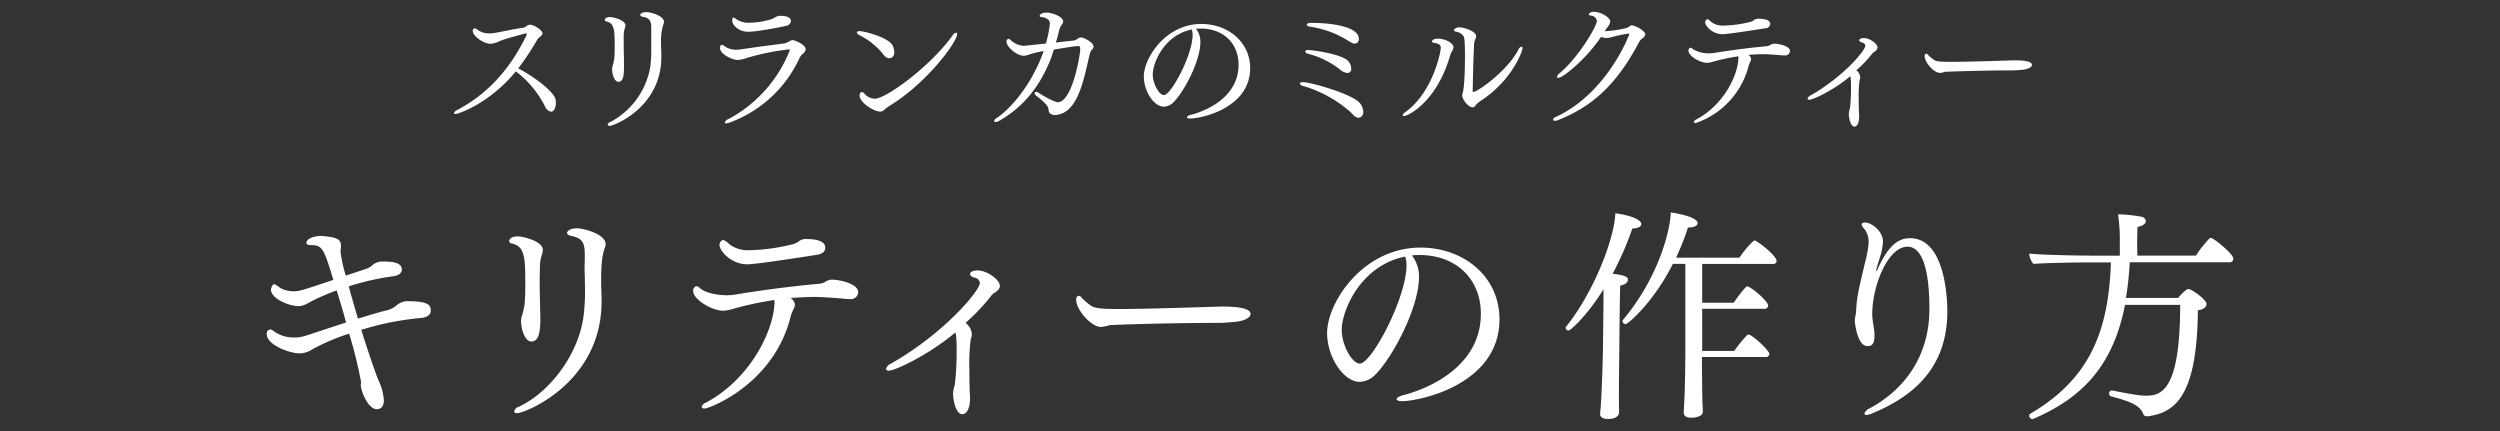
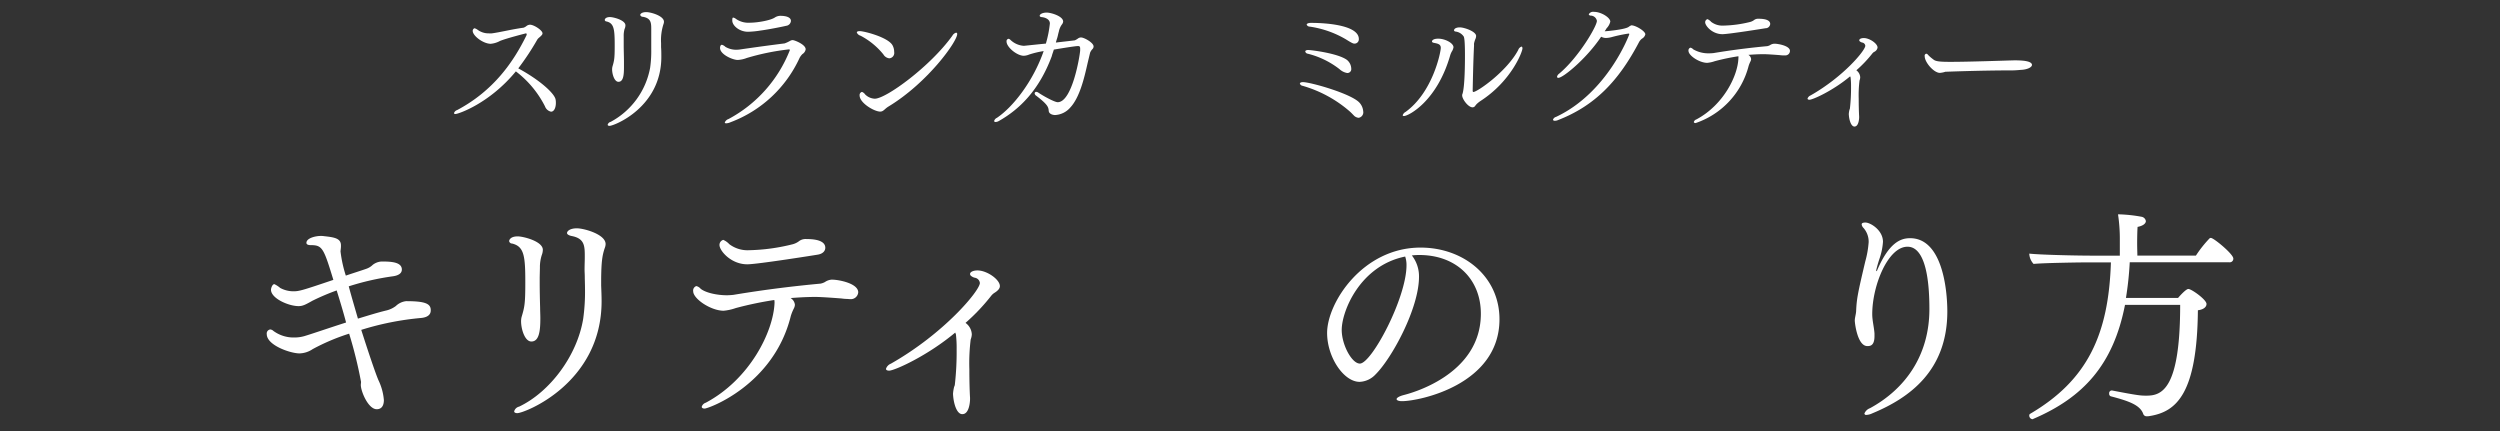
<svg xmlns="http://www.w3.org/2000/svg" id="レイヤー_1" data-name="レイヤー 1" width="580" height="100" viewBox="0 0 580 100">
  <rect x="0" y="0" width="580" height="100" fill="#333333" stroke="none" />
  <defs>
    <style>
      .cls-1 {
        fill: #fff;
      }
    </style>
  </defs>
  <title>brand</title>
  <g>
    <path class="cls-1" d="M128.88,23c-0.35-1.41-3.62-4.42-8.64-7.14a60.32,60.32,0,0,0,4.42-6.69A2.2,2.2,0,0,1,125,8.79c0.86-.7.86-0.9,0.86-1.06,0-.7-2-2-2.91-2a1.46,1.46,0,0,0-.86.35,2.17,2.17,0,0,1-.64.35c-2.66.35-5.57,1.09-7.36,1.31a4.73,4.73,0,0,1-.67,0,4.28,4.28,0,0,1-2.53-.77,2.46,2.46,0,0,0-.8-0.42,0.63,0.63,0,0,0-.42.61c0,1.15,2.43,3,4.19,3A5.52,5.52,0,0,0,116,9.5c1.57-.64,6-1.76,6-1.76a0.19,0.19,0,0,1,.19.22,0.43,0.43,0,0,1-.06.26c-3,6.14-7.62,12.83-16.06,17.31a1.15,1.15,0,0,0-.74.7c0,0.16.13,0.22,0.35,0.22,0.61,0,7.84-2.4,14-9.89a23.57,23.57,0,0,1,6.75,8.1,1.93,1.93,0,0,0,1.41,1.25c0.74,0,1.12-1,1.12-2A4,4,0,0,0,128.88,23Z" />
    <path class="cls-1" d="M153.94,5.56a1.45,1.45,0,0,0,.1-0.51c0-1.38-3.07-2.24-4.1-2.24s-1.41.42-1.41,0.67a0.65,0.65,0,0,0,.64.42c1.92,0.35,1.92,1.44,1.92,3,0,0.58,0,1.12,0,1.79,0,0.32,0,.67,0,1.06s0,1,0,1.66a27.72,27.72,0,0,1-.26,4.32,17.93,17.93,0,0,1-9.15,12.54,0.94,0.94,0,0,0-.7.67c0,0.16.16,0.26,0.45,0.26,1,0,12-4.26,12-16,0-.74,0-1.47-0.06-2.24V10A12.1,12.1,0,0,1,153.94,5.56Zm-9,1.09a2.2,2.2,0,0,0,.16-0.77c0-1.22-2.82-1.92-3.58-1.92-1.15,0-1.22.61-1.22,0.67a0.42,0.42,0,0,0,.42.35c1.73,0.42,1.89,1.79,1.89,5.54,0,3.07-.1,3.49-0.54,5a2.87,2.87,0,0,0-.06.58c0,1.06.51,2.88,1.47,2.88,1.12,0,1.28-1.54,1.28-3.33,0-.51,0-1,0-1.44,0-1.12-.06-2.5-0.06-3.65V9.79l0-1.34A5.71,5.71,0,0,1,144.92,6.65Z" />
    <path class="cls-1" d="M181,3.67a2.4,2.4,0,0,0-1.22.38c-0.9.64-3.9,1.22-5.89,1.22a5,5,0,0,1-3.17-.9,1.37,1.37,0,0,0-.61-0.29c-0.19,0-.22.22-0.22,0.7,0,1.15,1.63,2.59,3.65,2.59a21.58,21.58,0,0,0,2.94-.29c1.73-.22,5.28-0.93,5.89-1.09a1.24,1.24,0,0,0,1.12-1.09C183.54,4.25,182.87,3.67,181,3.67Zm2.88,5.63a1.36,1.36,0,0,0-.54.16,8,8,0,0,1-1.31.61c-2.56.32-6,.77-10.37,1.41a6.23,6.23,0,0,1-.8.06,4.85,4.85,0,0,1-2.56-.67,2,2,0,0,0-.8-0.48c-0.45,0-.45.67-0.45,0.74,0,1.5,2.94,2.78,4.1,2.78a6.73,6.73,0,0,0,2.08-.45,55,55,0,0,1,9.76-2c0.19,0,.26.06,0.26,0.16a30.93,30.93,0,0,1-14.24,16,1.37,1.37,0,0,0-.86.8c0,0.13.13,0.19,0.35,0.19a2.74,2.74,0,0,0,1-.26,28.71,28.71,0,0,0,16-14.91,3.65,3.65,0,0,1,.67-0.9,1.61,1.61,0,0,0,.74-1.06C187,10.36,184.34,9.31,183.92,9.31Z" />
    <path class="cls-1" d="M222.07,7.9a0.27,0.27,0,0,0-.26-0.32,1.46,1.46,0,0,0-.86.7c-5.06,7.07-15.36,14.62-18,14.62a3.33,3.33,0,0,1-2.24-1,1.54,1.54,0,0,0-.74-0.58,0.76,0.76,0,0,0-.54.83c0,1.73,3.39,3.74,4.77,3.74,0.8,0,1-.64,2-1.22C215.25,19.16,222.07,9.63,222.07,7.9Zm-14.62,4.16a3.22,3.22,0,0,0-.38-1.54c-1-1.86-6.56-3.3-7.62-3.3-0.45,0-.67.13-0.67,0.32a1.3,1.3,0,0,0,.86.74,16.84,16.84,0,0,1,5.31,4.35,1.81,1.81,0,0,0,1.38.9A1.25,1.25,0,0,0,207.45,12.06Z" />
    <path class="cls-1" d="M253.49,11.35a0.88,0.88,0,0,0,.22-0.58c0-.86-2.18-2.08-2.91-2.08a1.23,1.23,0,0,0-.64.19,4,4,0,0,1-.8.48c-1.25.16-2.82,0.32-4.38,0.51l0-.1c0.06-.16.13-0.48,0.19-0.64,0.26-.74.29-1.18,0.48-1.79a4.09,4.09,0,0,1,.74-1.7A1.19,1.19,0,0,0,246.65,5c0-1.25-2.82-2.08-3.81-2.08s-1.63.38-1.63,0.74c0,0.16.16,0.29,0.54,0.32s1.82,0.32,1.82,1.47a25.57,25.57,0,0,1-.93,4.67c-0.26,0-5,.51-5.12.51a4.94,4.94,0,0,1-3.1-1.38A0.81,0.81,0,0,0,234,9a0.55,0.55,0,0,0-.48.64c0,1.31,2.43,3.3,4,3.3a3.6,3.6,0,0,0,1.25-.29,21.72,21.72,0,0,1,3.36-.8c-2.46,7.07-7.14,13-10.85,15.49a1.12,1.12,0,0,0-.64.74,0.29,0.29,0,0,0,.35.22,1.62,1.62,0,0,0,.8-0.26c4.74-2.69,9.28-7.1,12.22-15l0.1-.38c0.13-.38.26-0.74,0.38-1.15,0.32-.06,4.9-0.83,5.63-0.83,0.32,0,.48.13,0.48,0.58v0.45c-0.1,1.41-1.86,12-5.22,12-0.67,0-3.14-1.31-4.51-2.24a1,1,0,0,0-.45-0.16,0.35,0.35,0,0,0-.38.35,0.72,0.72,0,0,0,.35.54c2.62,2,2.85,2.62,2.91,3.49s1.15,1,1.47,1a5,5,0,0,0,3.55-1.76c2.14-2.3,3.2-6.72,3.94-10,0.19-.83.48-2,0.64-2.69A2.53,2.53,0,0,1,253.49,11.35Z" />
-     <path class="cls-1" d="M278.71,5.56c-8.26,0-13.34,7.87-13.34,12.19,0,3.46,2.37,7,4.64,7a3.29,3.29,0,0,0,2.27-1.06c2.3-2.27,6.21-9.41,6.21-14a4.84,4.84,0,0,0-1-3,9.69,9.69,0,0,1,1-.06h0.06c5.34,0,8.8,3.49,8.8,8.38,0,8.83-10.24,11.42-11,11.62a1.21,1.21,0,0,0-1,.58c0,0.16.29,0.29,0.77,0.29,2.46,0,13.92-2.34,13.92-11.71C290,9.66,284.82,5.56,278.71,5.56ZM276.5,6.84a3.73,3.73,0,0,1,.19,1.22c0,4.7-5,14-6.66,14-1.15,0-2.59-2.69-2.59-4.8C267.45,14.68,270,8.15,276.5,6.84Z" />
    <path class="cls-1" d="M315.25,9.05c0-3-6.66-3.74-11.1-3.74-0.67,0-1,.19-1,0.42a0.8,0.8,0,0,0,.74.45,23,23,0,0,1,8.35,2.94c1.57,1,1.79,1,2,1A1,1,0,0,0,315.25,9.05Zm-1.76,6.85a2.7,2.7,0,0,0-1-2c-2.08-1.54-8.32-2.3-9-2.3-0.45,0-.67.16-0.67,0.35a0.68,0.68,0,0,0,.58.51,19.73,19.73,0,0,1,7.36,3.58,3.53,3.53,0,0,0,1.79.9A0.91,0.91,0,0,0,313.49,15.9Zm2.78,10a3.33,3.33,0,0,0-1-2.21c-2.18-2.08-11.3-4.64-13-4.64-0.45,0-.7.16-0.7,0.35a0.79,0.79,0,0,0,.64.51,28.76,28.76,0,0,1,11,6c0.35,0.32.64,0.64,1,1a1.8,1.8,0,0,0,1,.42A1.29,1.29,0,0,0,316.28,25.91Z" />
    <path class="cls-1" d="M353.21,11.23c0-.26-0.1-0.42-0.22-0.42a1.27,1.27,0,0,0-.77.8c-2.66,5-9.5,9.73-10.4,9.73-0.06,0-.16-0.06-0.16-0.32,0.06-2.62.13-6.75,0.32-10.5a2.27,2.27,0,0,1,0-.45,5.71,5.71,0,0,1,.38-1.18,2,2,0,0,0,.1-0.54c0-1.06-2.78-2-3.78-2-0.67,0-1.34.22-1.34,0.7,0,0.13.13,0.26,0.48,0.29a2.64,2.64,0,0,1,1.79,1.18c0.1,0.32.26,0.93,0.26,4.32,0,1.25,0,7.62-.64,9.12a0.55,0.55,0,0,0,0,.22c0,0.8,1.38,2.72,2.4,2.72a0.73,0.73,0,0,0,.58-0.29,4.06,4.06,0,0,1,.45-0.54,7.11,7.11,0,0,1,.77-0.61C350.65,18.81,353.21,12,353.21,11.23Zm-16.35.67a2.59,2.59,0,0,0,.35-0.93c0-1-2-2-3.52-2-1.22,0-1.47.45-1.47,0.64s0.19,0.29.54,0.35c1,0.19,1.5.38,1.5,1.15,0,1-1.86,10.3-8.16,14.85a1.36,1.36,0,0,0-.67.77q0,0.19.29,0.19c1,0,7.68-3.36,10.75-14.17A4.8,4.8,0,0,1,336.85,11.9Z" />
    <path class="cls-1" d="M378.52,5.88h-0.06a2.62,2.62,0,0,0-.64.38c-1,.64-5.34,1-5.54,1l0.26-.38c0.06-.1.13-0.22,0.19-0.32a3.28,3.28,0,0,0,.86-1.54c0-.93-2.11-2.27-3.78-2.27a1.15,1.15,0,0,0-1.22.58,0.46,0.46,0,0,0,.45.29,1.49,1.49,0,0,1,1.44,1.22c0,1.25-4.29,8.54-8.77,12.26a1.22,1.22,0,0,0-.48.7,0.27,0.27,0,0,0,.32.26c1.06,0,6.46-4.38,9.92-9.54a2.33,2.33,0,0,0,1.12.29,5.9,5.9,0,0,0,1.28-.19,33.42,33.42,0,0,1,3.94-.83,0.16,0.16,0,0,1,.19.13c0,0.13-5,13.57-17,19.2a1,1,0,0,0-.7.64c0,0.16.16,0.26,0.42,0.26a1.8,1.8,0,0,0,.74-0.16c8.58-3.33,14.08-9.12,18.75-18a2.58,2.58,0,0,1,.74-0.9,1.55,1.55,0,0,0,.77-1C381.69,7.19,379.45,5.88,378.52,5.88Z" />
    <path class="cls-1" d="M408,4.35a1.56,1.56,0,0,0-1.12.35,2.64,2.64,0,0,1-.8.38,27.85,27.85,0,0,1-6.27.86A4.3,4.3,0,0,1,397,5.08a2.57,2.57,0,0,0-.86-0.64,0.75,0.75,0,0,0-.54.74c0,0.8,1.63,2.75,4,2.75,1.44,0,9.82-1.34,10-1.38a1.07,1.07,0,0,0,1.09-1C410.68,4.89,410,4.35,408,4.35Zm3.68,5.79a1.93,1.93,0,0,0-1.06.35,2.17,2.17,0,0,1-.64.22c-3.46.32-7.62,0.8-12.42,1.6a8.51,8.51,0,0,1-1,.06,7,7,0,0,1-3.74-.93,1.16,1.16,0,0,0-.64-0.38,0.66,0.66,0,0,0-.45.74c0,1.09,2.53,2.78,4.35,2.78a7.12,7.12,0,0,0,1.73-.38,50.78,50.78,0,0,1,5.5-1.15,1.83,1.83,0,0,1,0,.45c-0.13,4.1-3.49,10.88-9.76,14.21a0.88,0.88,0,0,0-.58.58c0,0.16.16,0.26,0.42,0.26a19,19,0,0,0,12.29-13.25,7,7,0,0,1,.45-1.09,1.34,1.34,0,0,0,.13-0.48,1.28,1.28,0,0,0-.64-1c1.25-.1,2.43-0.16,3.55-0.16,0.19,0,.9,0,3.74.22a5.86,5.86,0,0,0,.67.06c0.19,0,.38,0,0.54,0a1.06,1.06,0,0,0,1.15-1C415.35,10.65,412.57,10.14,411.67,10.14Z" />
    <path class="cls-1" d="M432.41,8.83c-0.64,0-1.06.22-1.06,0.51a0.45,0.45,0,0,0,.06.19,1.24,1.24,0,0,0,.67.35,0.84,0.84,0,0,1,.67.74c0,1.09-5.09,7.2-12.7,11.52a1.19,1.19,0,0,0-.7.74c0,0.16.16,0.26,0.45,0.26,0.77,0,5.47-2.11,9.44-5.44,0,0.06.1,0.22,0.1,0.29a16.55,16.55,0,0,1,.1,2.11,41.73,41.73,0,0,1-.26,5.06,1,1,0,0,1-.1.29,5.8,5.8,0,0,0-.16,1c0.06,1.41.54,2.91,1.31,2.91h0c1.06,0,1.09-2.08,1.09-2.08V27c-0.06-1-.1-2.56-0.1-4.1a27.68,27.68,0,0,1,.19-4.22,2.36,2.36,0,0,0,.16-0.74,2.14,2.14,0,0,0-.9-1.63,28.42,28.42,0,0,0,3.71-3.9,2,2,0,0,1,.38-0.35,1.35,1.35,0,0,0,.83-1C435.64,10.14,433.75,8.83,432.41,8.83Z" />
    <path class="cls-1" d="M467.32,14c-2.4.06-10.46,0.35-14.81,0.35-2.46,0-3.49-.1-4-0.58a8.23,8.23,0,0,1-1.25-1.09,0.49,0.49,0,0,0-.38-0.22,0.48,0.48,0,0,0-.35.58c0,1.44,2.14,3.87,3.52,3.87a5.63,5.63,0,0,0,1.28-.26c0.13,0,8-.32,15.55-0.32,0.8,0,2-.13,2.14-0.13,1.47-.1,2.4-0.64,2.4-1.15C471.38,14.07,468.85,14,467.32,14Z" />
    <path class="cls-1" d="M94.22,69.87A4.08,4.08,0,0,0,91.83,71a6,6,0,0,1-2.08,1c-2,.47-4.32,1.2-6.71,1.92-0.73-2.55-1.51-5.15-2.13-7.49A60.16,60.16,0,0,1,91.15,64.1c1.51-.21,2.08-0.83,2.08-1.56,0-1.77-2.55-1.87-4.68-1.87a3.64,3.64,0,0,0-2.08.78,4,4,0,0,1-1.4.88c-1,.36-2.86.94-4.84,1.61A29.44,29.44,0,0,1,79,58.32c0-.16.05-0.31,0.05-0.52a5,5,0,0,0,.05-0.88c0-1.66-1.61-1.87-3.9-2.13a4.47,4.47,0,0,0-.83-0.05c-1.09,0-3.28.47-3.28,1.61,0,0.31.31,0.52,1,.52,2.7,0,3,.68,5.25,8.06-7.07,2.39-7.9,2.65-9.26,2.65A6.44,6.44,0,0,1,65,66.8a5.86,5.86,0,0,0-1.35-.88c-0.47,0-.78.94-0.78,1.3,0,2,4.06,3.8,6.4,3.8,0.94,0,1.56-.31,3.22-1.25a53.64,53.64,0,0,1,5.62-2.39c0.73,2.34,1.51,4.89,2.18,7.44-4.21,1.35-8.11,2.7-9.72,3.17a8.48,8.48,0,0,1-2.34.31,7.93,7.93,0,0,1-4.78-1.51,1.32,1.32,0,0,0-.73-0.36,0.94,0.94,0,0,0-.83,1.09c0,2.6,5.51,4.47,7.59,4.47a5.71,5.71,0,0,0,3.07-1A48.4,48.4,0,0,1,81,77.41a100,100,0,0,1,2.76,11.18c0,0.26-.05.47-0.05,0.73,0,1.46,1.72,5.62,3.69,5.62,1.4,0,1.66-1.25,1.66-2.13a13,13,0,0,0-1.25-4.58c-0.68-1.56-2.29-6.34-4-11.7a65.9,65.9,0,0,1,13.88-2.76c1.72-.16,2.24-0.94,2.24-1.72C100,70.44,98.64,69.87,94.22,69.87Z" />
    <path class="cls-1" d="M140.34,57.44a2.36,2.36,0,0,0,.16-0.83c0-2.24-5-3.64-6.66-3.64s-2.29.68-2.29,1.09c0,0.26.31,0.52,1,.68,3.12,0.57,3.12,2.34,3.12,4.89,0,0.94-.05,1.82-0.05,2.91,0,0.52.05,1.09,0.05,1.72s0.05,1.66.05,2.7a45.06,45.06,0,0,1-.42,7c-1.4,8.58-7.75,17-14.87,20.38a1.53,1.53,0,0,0-1.14,1.09c0,0.26.26,0.42,0.73,0.42,1.66,0,19.55-6.92,19.55-25.95,0-1.2-.05-2.39-0.1-3.64V64.72C139.51,60.72,139.72,59.21,140.34,57.44Zm-14.66,1.77a3.57,3.57,0,0,0,.26-1.25c0-2-4.58-3.12-5.82-3.12-1.87,0-2,1-2,1.09a0.68,0.68,0,0,0,.68.57c2.81,0.68,3.07,2.91,3.07,9,0,5-.16,5.67-0.88,8.11a4.66,4.66,0,0,0-.1.94c0,1.72.83,4.68,2.39,4.68,1.82,0,2.08-2.5,2.08-5.41,0-.83-0.05-1.61-0.05-2.34-0.05-1.82-.1-4.06-0.1-5.93V64.3l0.05-2.18A9.29,9.29,0,0,1,125.68,59.21Z" />
    <path class="cls-1" d="M187.09,55.46a2.54,2.54,0,0,0-1.82.57,4.28,4.28,0,0,1-1.3.62,45.27,45.27,0,0,1-10.19,1.4,7,7,0,0,1-4.58-1.4,4.18,4.18,0,0,0-1.4-1,1.21,1.21,0,0,0-.88,1.2c0,1.3,2.65,4.47,6.45,4.47,2.34,0,16-2.18,16.33-2.24,1.3-.21,1.77-0.94,1.77-1.61C191.46,56.35,190.37,55.46,187.09,55.46Zm6,9.41a3.14,3.14,0,0,0-1.72.57,3.53,3.53,0,0,1-1,.36c-5.62.52-12.38,1.3-20.18,2.6a13.84,13.84,0,0,1-1.56.1c-2.13,0-4.84-.52-6.08-1.51a1.89,1.89,0,0,0-1-.62,1.08,1.08,0,0,0-.73,1.2c0,1.77,4.11,4.52,7.07,4.52a11.58,11.58,0,0,0,2.81-.62,82.57,82.57,0,0,1,8.94-1.87,3,3,0,0,1,.05.73C179.4,77,173.94,88,163.74,93.43a1.43,1.43,0,0,0-.94.94c0,0.26.26,0.42,0.68,0.42,0.88,0,16.07-5.46,20-21.53a11.33,11.33,0,0,1,.73-1.77,2.18,2.18,0,0,0,.21-0.78,2.08,2.08,0,0,0-1-1.56c2-.16,4-0.26,5.77-0.26,0.31,0,1.46,0,6.08.36a9.53,9.53,0,0,0,1.09.1c0.31,0,.62.05,0.88,0.05a1.72,1.72,0,0,0,1.87-1.61C199.05,65.71,194.53,64.88,193.07,64.88Z" />
    <path class="cls-1" d="M226.77,62.74c-1,0-1.72.36-1.72,0.83a0.74,0.74,0,0,0,.1.31,2,2,0,0,0,1.09.57,1.37,1.37,0,0,1,1.09,1.2c0,1.77-8.27,11.7-20.64,18.72a1.93,1.93,0,0,0-1.14,1.2c0,0.26.26,0.42,0.73,0.42,1.25,0,8.89-3.43,15.34-8.84,0,0.1.16,0.36,0.16,0.47a26.9,26.9,0,0,1,.16,3.43,67.82,67.82,0,0,1-.42,8.22,1.65,1.65,0,0,1-.16.47,9.42,9.42,0,0,0-.26,1.61c0.1,2.29.88,4.73,2.13,4.73h0.05c1.72,0,1.77-3.38,1.77-3.38V92.28c-0.1-1.56-.16-4.16-0.16-6.66a45,45,0,0,1,.31-6.86,3.83,3.83,0,0,0,.26-1.2A3.47,3.47,0,0,0,224,74.91a46.21,46.21,0,0,0,6-6.34,3.26,3.26,0,0,1,.62-0.57c0.94-.57,1.35-1.09,1.35-1.61C232,64.88,229,62.74,226.77,62.74Z" />
-     <path class="cls-1" d="M283.5,71.12c-3.9.1-17,.57-24.08,0.57-4,0-5.67-.16-6.55-0.94a13.38,13.38,0,0,1-2-1.77,0.8,0.8,0,0,0-.62-0.36,0.78,0.78,0,0,0-.57.94c0,2.34,3.48,6.29,5.72,6.29a9.15,9.15,0,0,0,2.08-.42c0.21-.05,12.95-0.52,25.27-0.52,1.3,0,3.17-.21,3.48-0.21,2.39-.16,3.9-1,3.9-1.87C290.1,71.27,286,71.12,283.5,71.12Z" />
    <path class="cls-1" d="M329.57,57.44c-13.42,0-21.68,12.79-21.68,19.81,0,5.62,3.85,11.34,7.54,11.34a5.34,5.34,0,0,0,3.69-1.72c3.74-3.69,10.09-15.29,10.09-22.67a7.87,7.87,0,0,0-1.66-4.94,15.75,15.75,0,0,1,1.61-.1h0.1c8.68,0,14.3,5.67,14.3,13.62,0,14.35-16.64,18.56-17.94,18.88-1.14.31-1.61,0.68-1.61,0.94s0.47,0.47,1.25.47c4,0,22.62-3.8,22.62-19C347.88,64.1,339.51,57.44,329.57,57.44ZM326,59.52a6.06,6.06,0,0,1,.31,2c0,7.64-8.11,22.83-10.82,22.83-1.87,0-4.21-4.37-4.21-7.8C311.27,72.26,315.48,61.65,326,59.52Z" />
-     <path class="cls-1" d="M407.05,55.78c-0.31,0-2.5,2.39-3.48,4H388.85a58.65,58.65,0,0,0,2.76-7h0.16c1.4,0,2.08-.52,2.08-1,0-1.46-4.89-2.29-6.24-2.5,0,3.12-2.24,14.4-11.13,25a0.31,0.31,0,0,0-.05.21,0.78,0.78,0,0,0,.68.73c0.52,0,6.4-4.89,11-14H391V82.4c0,2.13-.1,7.64-0.21,10.09-0.05,1.09-.16,3-0.16,3.12v0.16c0,0.73.62,1.14,1.72,1.14,0.88,0,2.7-.26,2.7-1.35V95.51c0-.42-0.1-2.29-0.1-2.86-0.05-2.34-.1-7.85-0.1-9.83H409.5a0.8,0.8,0,0,0,1-.68c0-.83-4-4.52-4.84-4.52a0.38,0.38,0,0,0-.31.1,30.42,30.42,0,0,0-3,3.69h-7.44V71.64h14.35a0.78,0.78,0,0,0,.94-0.73c0-1.09-4.06-4.47-4.84-4.47a0.88,0.88,0,0,0-.26.1,26.43,26.43,0,0,0-2.86,3.69h-7.33v-9h16.33a0.78,0.78,0,0,0,.94-0.68C412.15,59.26,407.57,55.78,407.05,55.78Zm-32.29-6.29c-0.26,6.24-5.25,18.67-11.44,26.31a0.4,0.4,0,0,0-.1.26,0.73,0.73,0,0,0,.73.62c0.36,0,4.21-3.33,8.06-9.57v2.76L371.9,80c0,1.25-.26,12.27-0.68,16V96c0,1,1,1.2,1.82,1.2,2.44,0,2.6-1.2,2.6-1.72s-0.05-1.46-.05-2v-2c0-4.42.1-10.3,0.1-11.49,0,0,.1-11.86.21-13.73,1.2-.21,1.77-0.78,1.77-1.35,0-.42,0-1-3.54-1.4A73.62,73.62,0,0,0,378.71,53c1.35,0,2.08-.47,2.08-1C380.79,50.84,377.72,49.85,374.76,49.48Z" />
    <path class="cls-1" d="M443.14,55.26c-2.13,0-4.84.94-7.64,7.44a0.23,0.23,0,0,1-.16.21c-0.05,0-.05-0.05-0.05-0.16v-0.1a29.62,29.62,0,0,1,.83-2.86,15,15,0,0,0,.73-3.69c0-2.7-2.91-4.47-4.06-4.47-0.21,0-.88,0-0.88.42a1.35,1.35,0,0,0,.42.83,4.84,4.84,0,0,1,1.2,3.28,22.5,22.5,0,0,1-.78,4.47c-1.77,7.49-2,8.68-2.13,11.6-0.05.73-.31,1.51-0.31,2.13s0.62,5.93,2.91,5.93c0.57,0,1.66,0,1.66-2.29V77.36c-0.1-1.46-.52-3-0.52-4.47,0-6.71,3.69-15.65,8.16-15.65,1.4,0,5.1.68,5.1,14.46,0,10.76-5.62,18.56-13.78,23a2.2,2.2,0,0,0-1.3,1.25,0.39,0.39,0,0,0,.47.31,3.49,3.49,0,0,0,1.35-.36c8.79-3.64,17.42-10,17.42-23.66C451.77,66.9,450.53,55.26,443.14,55.26Z" />
    <path class="cls-1" d="M512.93,55.2a0.38,0.38,0,0,0-.31.1,27,27,0,0,0-3.17,4H495.87c0-.62-0.05-1.72-0.05-2.86,0-1.56.05-3.22,0.1-3.8,1.35-.26,1.92-0.83,1.92-1.35a1.21,1.21,0,0,0-1-1,33.87,33.87,0,0,0-5.46-.57,38.43,38.43,0,0,1,.42,6v3.59h-6.14c-4.47,0-12.58-.21-14.87-0.47a3.71,3.71,0,0,0,1,2.39c2.65-.26,11.8-0.36,12.53-0.36h5.41C489.21,77.62,484.27,88.22,471,96a0.42,0.42,0,0,0-.21.42,0.84,0.84,0,0,0,.68.83,0.25,0.25,0,0,0,.21-0.05c11.7-5,18.62-12.64,21.32-26.47H505.8c0,19.6-4.26,21.06-7.8,21.06-1.3,0-1.82,0-8-1.2h-0.1a0.62,0.62,0,0,0-.57.73,0.59,0.59,0,0,0,.36.62C494,93.06,496.49,94,497.22,96a0.83,0.83,0,0,0,.94.57,2.33,2.33,0,0,0,.57-0.05c6.19-1,11-5.15,11.18-24.54,1.35-.16,2-0.78,2-1.46,0-1-3.48-3.48-4.21-3.48-0.52,0-1.87,1.46-2.39,2.08H493.22a76.07,76.07,0,0,0,.88-8.27h23.09a0.83,0.83,0,0,0,.94-0.88C518.13,58.95,513.6,55.2,512.93,55.2Z" />
  </g>
</svg>